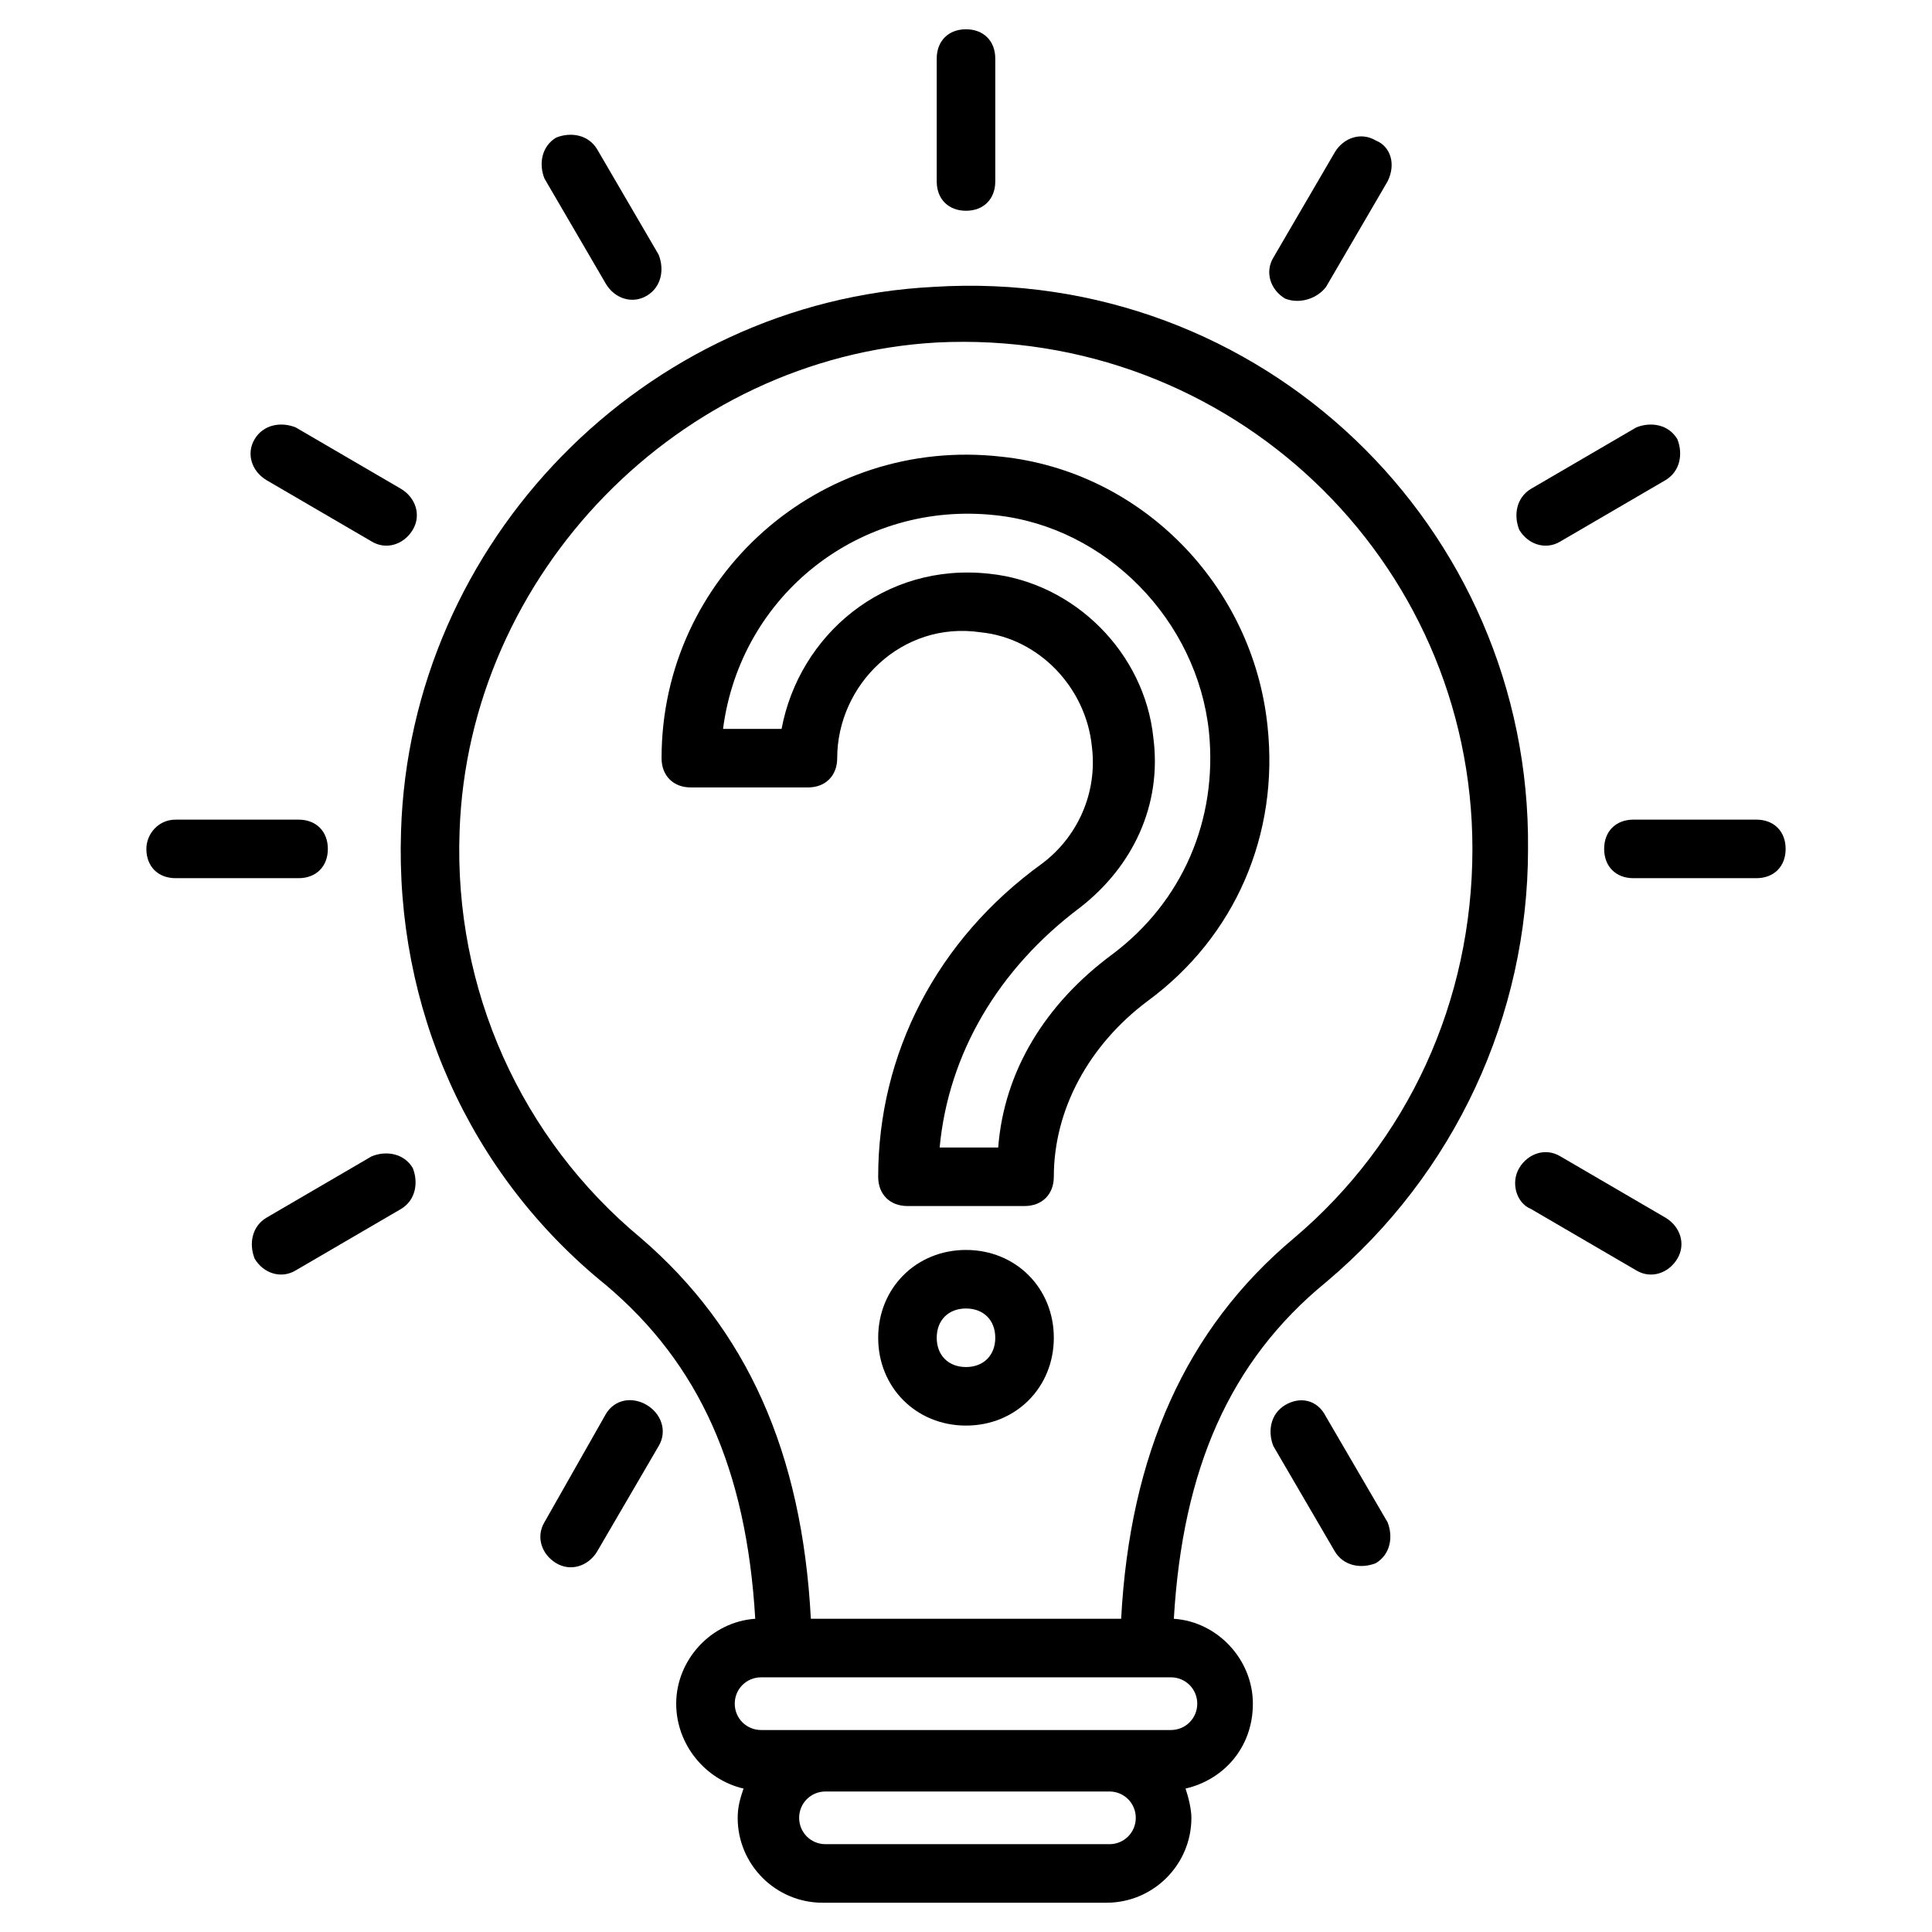
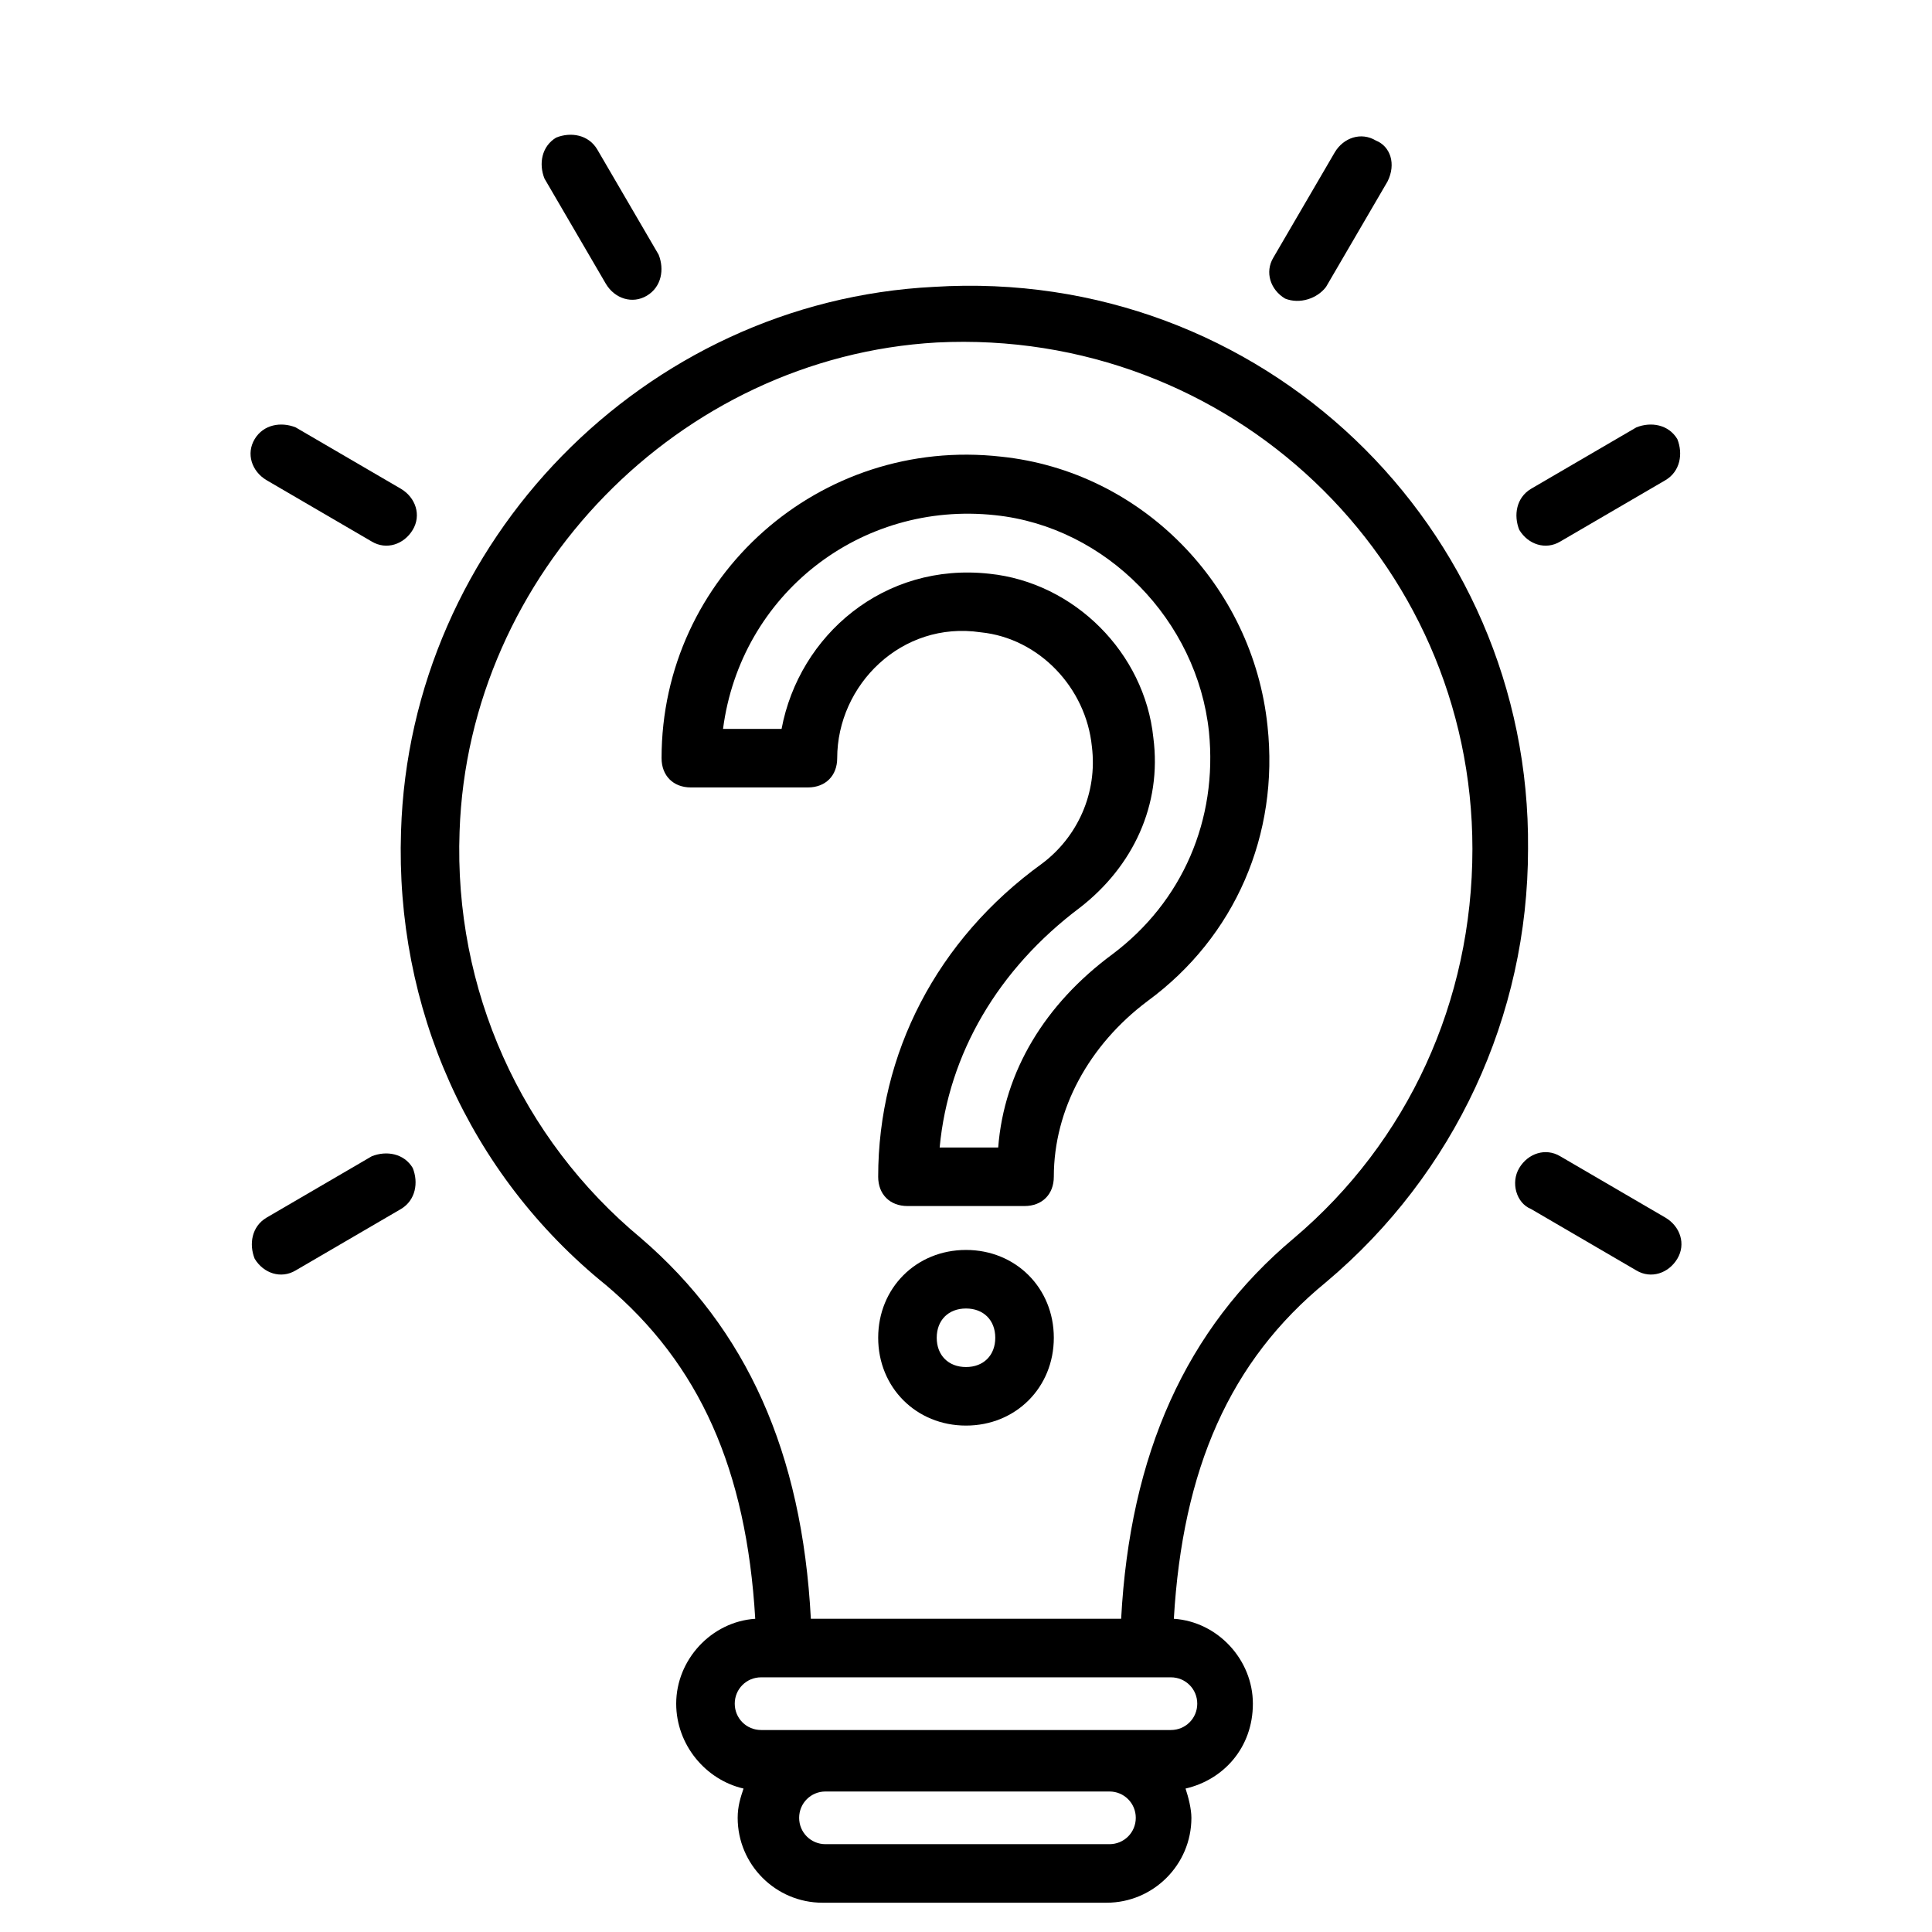
<svg xmlns="http://www.w3.org/2000/svg" xmlns:ns1="http://sodipodi.sourceforge.net/DTD/sodipodi-0.dtd" xmlns:ns2="http://www.inkscape.org/namespaces/inkscape" id="Layer_1" height="512" viewBox="0 0 66 66" width="512" ns1:docname="brainstorming_9957167.svg" ns2:version="0.92.4 (5da689c313, 2019-01-14)">
  <defs id="defs35" />
  <g id="g30">
    <path d="M 31.9,9.8 C 22,10.3 14,18.5 13.7,28.4 c -0.2,6 2.3,11.7 7,15.5 3.2,2.7 4.8,6.3 5.1,11.4 -1.5,0.1 -2.7,1.4 -2.7,2.9 0,1.4 1,2.6 2.3,2.9 -0.1,0.3 -0.2,0.6 -0.2,1 0,1.6 1.3,2.9 2.9,2.9 h 9.7 c 1.6,0 2.9,-1.3 2.9,-2.9 0,-0.3 -0.1,-0.7 -0.2,-1 1.3,-0.3 2.3,-1.4 2.3,-2.9 0,-1.5 -1.2,-2.8 -2.7,-2.9 C 40.4,50.2 42,46.5 45.3,43.8 49.7,40.1 52.2,34.7 52.2,29 52.3,18 43.1,9.1 31.9,9.8 Z m 6,53.2 h -9.7 c -0.5,0 -0.9,-0.4 -0.9,-0.9 0,-0.5 0.4,-0.9 0.9,-0.9 h 9.7 c 0.5,0 0.9,0.4 0.9,0.9 0,0.5 -0.4,0.9 -0.9,0.9 z m 3,-4.8 c 0,0.5 -0.4,0.9 -0.9,0.9 -4.9,0 -8.9,0 -14,0 -0.5,0 -0.9,-0.4 -0.9,-0.9 0,-0.5 0.4,-0.9 0.9,-0.9 h 14 c 0.5,0 0.9,0.4 0.9,0.9 z m 3.3,-15.9 c -3.7,3.1 -5.6,7.4 -5.9,13 H 27.7 C 27.4,49.6 25.5,45.4 21.9,42.3 17.8,38.9 15.5,33.8 15.7,28.4 16,19.6 23.2,12.2 32,11.7 42,11.2 50.3,19.1 50.3,29 c 0,5.2 -2.2,10 -6.1,13.3 z" id="path2" ns2:connector-curvature="0" />
    <path d="M 34.2,15.6 C 28,14.9 22.6,19.7 22.6,25.9 c 0,0.6 0.4,1 1,1 h 4 c 0.6,0 1,-0.4 1,-1 0,-2.5 2.2,-4.7 4.9,-4.3 2,0.2 3.6,1.9 3.8,3.9 0.2,1.6 -0.5,3.1 -1.7,4 C 32,32.1 30,36 30,40.2 c 0,0.6 0.4,1 1,1 h 4 c 0.6,0 1,-0.4 1,-1 0,-2.3 1.2,-4.5 3.2,-6 3,-2.2 4.5,-5.7 4.1,-9.4 C 42.8,20 39,16.1 34.2,15.6 Z m 3.8,17 c -2.3,1.7 -3.7,4 -3.9,6.6 h -2 c 0.3,-3.2 2,-6.1 4.8,-8.2 1.8,-1.4 2.8,-3.5 2.5,-5.8 -0.3,-2.9 -2.7,-5.3 -5.6,-5.6 -3.6,-0.4 -6.5,2.1 -7.1,5.3 h -2 c 0.6,-4.6 4.7,-7.8 9.3,-7.3 3.8,0.4 6.9,3.6 7.3,7.4 0.3,3 -0.9,5.8 -3.3,7.6 z" id="path4" ns2:connector-curvature="0" />
-     <path d="m 61,29 c 0,-0.6 -0.4,-1 -1,-1 h -4.2 c -0.6,0 -1,0.4 -1,1 0,0.6 0.4,1 1,1 H 60 c 0.6,0 1,-0.4 1,-1 z" id="path6" ns2:connector-curvature="0" />
    <path d="m 53.3,18.5 3.6,-2.1 C 57.4,16.1 57.5,15.5 57.3,15 57,14.5 56.4,14.4 55.9,14.6 l -3.6,2.1 c -0.5,0.3 -0.6,0.9 -0.4,1.4 0.3,0.5 0.9,0.7 1.4,0.4 z" id="path8" ns2:connector-curvature="0" />
    <path d="M 45.3,9.8 47.4,6.2 C 47.7,5.6 47.5,5 47,4.8 46.5,4.5 45.9,4.7 45.6,5.2 l -2.1,3.6 c -0.3,0.5 -0.1,1.1 0.4,1.4 0.5,0.2 1.1,0 1.4,-0.4 z" id="path10" ns2:connector-curvature="0" />
-     <path d="M 34,6.2 V 2 C 34,1.4 33.6,1 33,1 32.4,1 32,1.4 32,2 v 4.2 c 0,0.6 0.4,1 1,1 0.6,0 1,-0.4 1,-1 z" id="path12" ns2:connector-curvature="0" />
    <path d="M 22.1,10.1 C 22.6,9.8 22.7,9.2 22.5,8.7 L 20.4,5.1 C 20.1,4.6 19.5,4.5 19,4.7 18.5,5 18.4,5.6 18.6,6.1 l 2.1,3.6 c 0.3,0.5 0.9,0.7 1.4,0.4 z" id="path14" ns2:connector-curvature="0" />
    <path d="m 12.7,18.5 c 0.5,0.3 1.1,0.1 1.4,-0.4 0.3,-0.5 0.1,-1.1 -0.4,-1.4 L 10.1,14.6 C 9.6,14.4 9,14.5 8.7,15 8.4,15.5 8.6,16.1 9.1,16.4 Z" id="path16" ns2:connector-curvature="0" />
-     <path d="m 5,29 c 0,0.6 0.4,1 1,1 h 4.2 c 0.6,0 1,-0.4 1,-1 0,-0.6 -0.4,-1 -1,-1 H 6 c -0.6,0 -1,0.5 -1,1 z" id="path18" ns2:connector-curvature="0" />
    <path d="m 10.1,43.4 3.6,-2.1 c 0.5,-0.3 0.6,-0.9 0.4,-1.4 -0.3,-0.5 -0.9,-0.6 -1.4,-0.4 l -3.6,2.1 c -0.5,0.3 -0.6,0.9 -0.4,1.4 0.3,0.5 0.9,0.7 1.4,0.4 z" id="path20" ns2:connector-curvature="0" />
-     <path d="M 20.7,48.3 18.6,52 c -0.3,0.5 -0.1,1.1 0.4,1.4 0.5,0.3 1.1,0.1 1.4,-0.4 l 2.1,-3.6 C 22.8,48.9 22.6,48.3 22.1,48 21.6,47.7 21,47.8 20.7,48.3 Z" id="path22" ns2:connector-curvature="0" />
-     <path d="m 43.9,48 c -0.5,0.3 -0.6,0.9 -0.4,1.4 l 2.1,3.6 c 0.3,0.5 0.9,0.6 1.4,0.4 0.5,-0.3 0.6,-0.9 0.4,-1.4 L 45.3,48.4 C 45,47.8 44.4,47.7 43.9,48 Z" id="path24" ns2:connector-curvature="0" />
    <path d="m 52.3,41.3 3.6,2.1 c 0.5,0.3 1.1,0.1 1.4,-0.4 0.3,-0.5 0.1,-1.1 -0.4,-1.4 l -3.6,-2.1 c -0.5,-0.3 -1.1,-0.1 -1.4,0.4 -0.3,0.5 -0.1,1.2 0.4,1.4 z" id="path26" ns2:connector-curvature="0" />
    <path d="m 33,42.7 c -1.7,0 -3,1.3 -3,3 0,1.7 1.3,3 3,3 1.7,0 3,-1.3 3,-3 0,-1.7 -1.3,-3 -3,-3 z m 0,4 c -0.6,0 -1,-0.4 -1,-1 0,-0.6 0.4,-1 1,-1 0.6,0 1,0.4 1,1 0,0.6 -0.4,1 -1,1 z" id="path28" ns2:connector-curvature="0" />
  </g>
</svg>